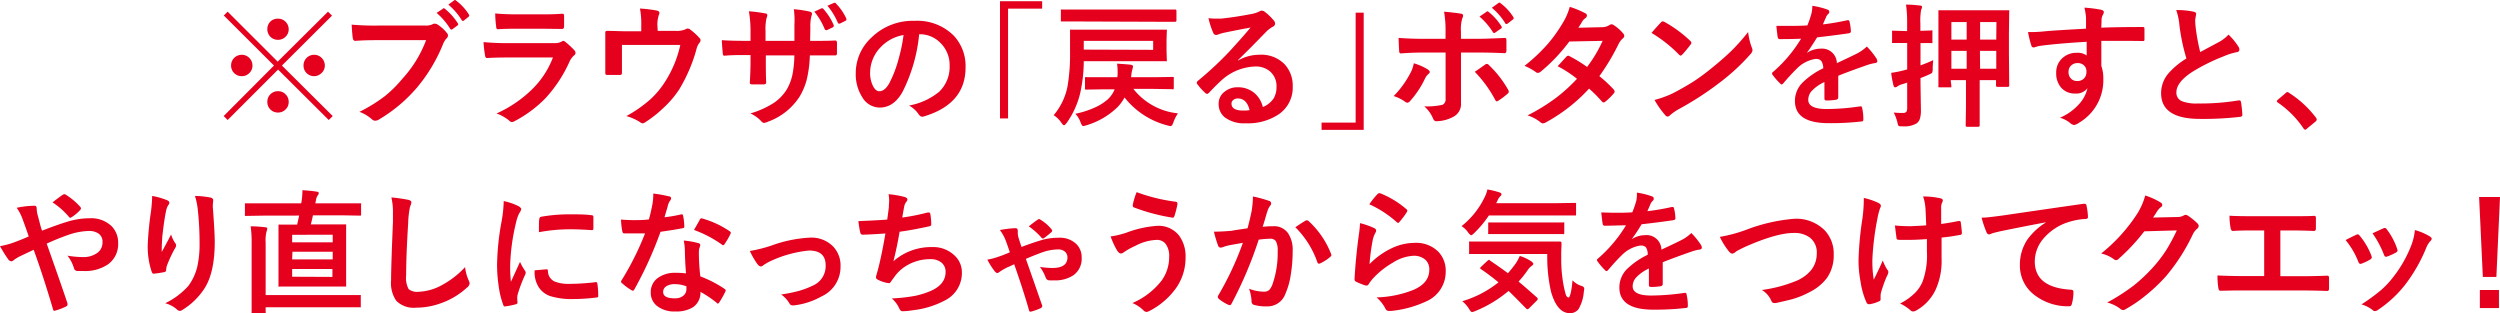
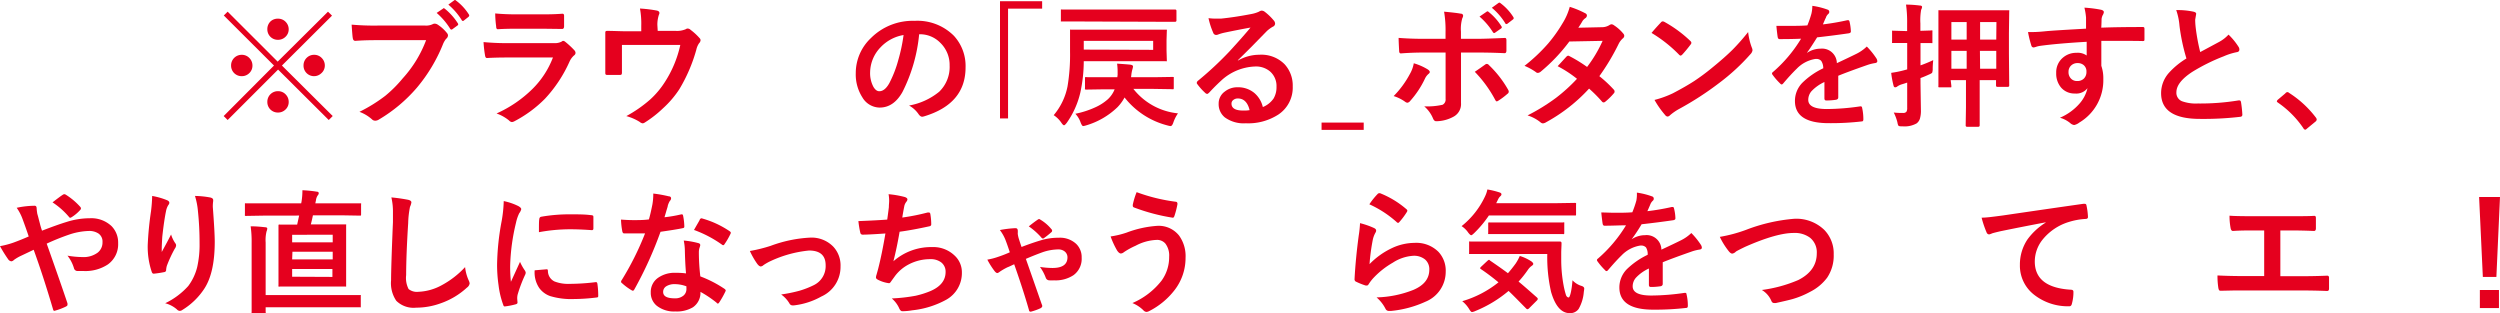
<svg xmlns="http://www.w3.org/2000/svg" viewBox="0 0 428.3 53.64">
  <defs>
    <style>.a793f9bd-495d-4b67-8931-469b56e431b7{fill:#e5001e;}</style>
  </defs>
  <g id="ae773908-c143-4b17-979d-f040f6c73682" data-name="レイヤー 2">
    <g id="e44a70e7-0914-46f3-9adb-4e555e870dd5" data-name="差分">
      <path class="a793f9bd-495d-4b67-8931-469b56e431b7" d="M48.3,11.23,57,19.88l-.68.68-8.68-8.64L39,20.56l-.68-.68,8.62-8.65L38.34,2.65,39,2l8.57,8.56L56.19,2l.69.68ZM41.41,9.39a1.77,1.77,0,0,1,1.37.61,1.8,1.8,0,0,1,.47,1.23,1.75,1.75,0,0,1-.61,1.36,1.79,1.79,0,0,1-1.23.46,1.8,1.8,0,0,1-1.82-1.82,1.81,1.81,0,0,1,1.82-1.84ZM47.62,3.2A1.77,1.77,0,0,1,49,3.81,1.8,1.8,0,0,1,49.46,5a1.75,1.75,0,0,1-.61,1.36,1.79,1.79,0,0,1-1.23.46,1.77,1.77,0,0,1-1.36-.59A1.79,1.79,0,0,1,45.8,5a1.82,1.82,0,0,1,.59-1.37A1.8,1.8,0,0,1,47.62,3.2Zm0,12.42a1.77,1.77,0,0,1,1.37.61,1.8,1.8,0,0,1,.47,1.23,1.74,1.74,0,0,1-.61,1.36,1.79,1.79,0,0,1-1.23.46,1.79,1.79,0,0,1-1.82-1.82,1.82,1.82,0,0,1,.59-1.37A1.8,1.8,0,0,1,47.62,15.62Zm6.19-6.23a1.77,1.77,0,0,1,1.37.61,1.8,1.8,0,0,1,.47,1.23A1.75,1.75,0,0,1,55,12.59a1.79,1.79,0,0,1-1.23.46A1.8,1.8,0,0,1,52,11.23a1.81,1.81,0,0,1,.59-1.37A1.78,1.78,0,0,1,53.81,9.39Z" />
      <path class="a793f9bd-495d-4b67-8931-469b56e431b7" d="M60.24,4.22a43.26,43.26,0,0,0,4.42.16h8.21a2.55,2.55,0,0,0,1.26-.24.73.73,0,0,1,.35-.09,1.13,1.13,0,0,1,.43.12,6.7,6.7,0,0,1,1.68,1.51.64.64,0,0,1,.16.4.8.8,0,0,1-.32.57,3.56,3.56,0,0,0-.53.9A27.4,27.4,0,0,1,71.44,15a25.91,25.91,0,0,1-6.53,5.48,1.19,1.19,0,0,1-.62.2.8.8,0,0,1-.58-.25,6.72,6.72,0,0,0-2.13-1.27A26.72,26.72,0,0,0,66,16.42a21.82,21.82,0,0,0,3-3A20.32,20.32,0,0,0,73,6.88H64.68c-.9,0-2.17,0-3.8.12-.24,0-.38-.13-.44-.46S60.32,5.38,60.24,4.22Zm14.56-2,1.11-.75A.19.19,0,0,1,76,1.4a.4.4,0,0,1,.21.1A10.25,10.25,0,0,1,78.44,4a.32.32,0,0,1,.06.17.25.25,0,0,1-.13.2L77.51,5a.27.27,0,0,1-.17.07.28.28,0,0,1-.22-.15A11.76,11.76,0,0,0,74.8,2.21Zm2-1.42,1-.73A.24.24,0,0,1,77.94,0a.29.29,0,0,1,.19.1,8.8,8.8,0,0,1,2.19,2.37.32.32,0,0,1,.07.18.39.39,0,0,1-.13.24l-.77.61a.26.26,0,0,1-.18.09.23.23,0,0,1-.21-.15A11.31,11.31,0,0,0,76.81.79Z" />
      <path class="a793f9bd-495d-4b67-8931-469b56e431b7" d="M82.84,7.21a42.31,42.31,0,0,0,4.23.18H95a2.48,2.48,0,0,0,1.22-.26A.48.48,0,0,1,96.47,7a.61.61,0,0,1,.35.15,13.86,13.86,0,0,1,1.55,1.43.72.72,0,0,1,.23.48.55.55,0,0,1-.26.44,3.14,3.14,0,0,0-.78,1.08,23.13,23.13,0,0,1-4.2,6.34,20.94,20.94,0,0,1-5.19,3.83,1.17,1.17,0,0,1-.46.16.76.76,0,0,1-.5-.27,7.14,7.14,0,0,0-2.14-1.2,21,21,0,0,0,6.14-4.19,15.13,15.13,0,0,0,3.52-5.4l-7.85,0q-1.92,0-3.45.09c-.18,0-.29-.14-.33-.44A19.22,19.22,0,0,1,82.84,7.21Zm2-4.91c1.09.11,2.35.16,3.77.16h4.15c.92,0,2.13,0,3.6-.11.19,0,.28.12.28.36s0,.6,0,.89,0,.61,0,.9-.11.46-.32.46h-.09L93,4.92H88.43q-1.89,0-3.15.09Q85,5,85,4.5A17.57,17.57,0,0,1,84.84,2.3Z" />
      <path class="a793f9bd-495d-4b67-8931-469b56e431b7" d="M112.68,5.29h3.08A3.78,3.78,0,0,0,117.49,5a.54.54,0,0,1,.32-.11.74.74,0,0,1,.51.23,10.09,10.09,0,0,1,1.54,1.42.49.49,0,0,1,.16.35.77.77,0,0,1-.24.5,3.13,3.13,0,0,0-.49,1.14,27.17,27.17,0,0,1-2.91,6.76,16.83,16.83,0,0,1-2.8,3.27A19.39,19.39,0,0,1,110.45,21a.69.69,0,0,1-.37.13,1,1,0,0,1-.48-.24,8.49,8.49,0,0,0-2.3-1A22,22,0,0,0,111.44,17a14.7,14.7,0,0,0,2.43-2.89,19.23,19.23,0,0,0,2.68-6.41h-10V9.61c0,.39,0,.88,0,1.49s0,1.19,0,1.3a.59.59,0,0,1-.08.37.49.49,0,0,1-.29.07c-.34,0-.69,0-1.06,0s-.72,0-1.05,0-.37-.12-.37-.35c0-1.57,0-2.52,0-2.85V7.77c0-1,0-1.78,0-2.22v0c0-.17.1-.26.32-.26,1.09,0,2.26.07,3.49.07h2.35v-.9a14.34,14.34,0,0,0-.22-3,23.53,23.53,0,0,1,2.84.34c.33.06.49.21.49.42a.55.55,0,0,1-.08.29,5.41,5.41,0,0,0-.27,1.78Z" />
-       <path class="a793f9bd-495d-4b67-8931-469b56e431b7" d="M138.79,7h.8c1.25,0,2.4,0,3.48-.06h.05c.16,0,.25.12.27.37s0,.59,0,.9,0,.61,0,.91-.12.37-.3.37H143l-3.32,0h-.94a19.67,19.67,0,0,1-.57,4.3,11.1,11.1,0,0,1-1.2,2.79,10.82,10.82,0,0,1-5.43,4.28,2.31,2.31,0,0,1-.65.2.68.68,0,0,1-.43-.25,6,6,0,0,0-1.9-1.38,15.13,15.13,0,0,0,4.07-1.84,7.83,7.83,0,0,0,2.14-2.23,8.52,8.52,0,0,0,1-2.62,18.14,18.14,0,0,0,.32-3.25h-4.89v.83q0,2.6.06,3.81,0,.3-.39.33c-.29,0-.62,0-1,0s-.69,0-1,0-.41-.11-.41-.27v-.06c.08-1.3.12-2.55.12-3.76V9.43h-.69c-1.34,0-2.6,0-3.8.12-.16,0-.25-.15-.27-.44s-.1-1-.16-2.23q1.6.12,4.23.12h.69V5.31a19.35,19.35,0,0,0-.28-3.38,25.2,25.2,0,0,1,2.81.37c.23,0,.35.15.35.33a2.12,2.12,0,0,1-.14.48,8.23,8.23,0,0,0-.17,2.2V7h4.95l0-2.26c0-.11,0-.26,0-.47A14.08,14.08,0,0,0,136,1.58a19.18,19.18,0,0,1,2.69.4c.28.06.42.18.42.37a1.27,1.27,0,0,1-.1.41,7.25,7.25,0,0,0-.18,2Zm.72-5,1.24-.58.11,0a.29.29,0,0,1,.21.12,10,10,0,0,1,1.77,2.79.39.39,0,0,1,0,.13.25.25,0,0,1-.16.22l-1,.48a.38.38,0,0,1-.17,0c-.09,0-.16-.05-.22-.17A11.36,11.36,0,0,0,139.51,2Zm2.21-1,1.19-.52a.28.28,0,0,1,.12,0c.06,0,.13,0,.2.14A9,9,0,0,1,145,3.2a.32.32,0,0,1,0,.16c0,.1-.06.17-.18.22l-.92.46a.37.37,0,0,1-.16,0c-.08,0-.15,0-.21-.16A11.28,11.28,0,0,0,141.72.94Z" />
      <path class="a793f9bd-495d-4b67-8931-469b56e431b7" d="M157.47,5.87a27.71,27.71,0,0,1-2.87,9.91q-1.51,2.66-3.92,2.65a3.49,3.49,0,0,1-2.94-1.75,7.28,7.28,0,0,1-1.13-4.16,8.23,8.23,0,0,1,2.6-6,10.1,10.1,0,0,1,7.48-2.95,8.82,8.82,0,0,1,6.73,2.56,7.62,7.62,0,0,1,2,5.42q0,6.24-7.09,8.38A1.74,1.74,0,0,1,158,20c-.22,0-.44-.16-.65-.47a4.72,4.72,0,0,0-1.61-1.45,11.28,11.28,0,0,0,5.17-2.37,5.9,5.9,0,0,0,1.78-4.5,5.26,5.26,0,0,0-1.61-3.89,4.85,4.85,0,0,0-3.54-1.45ZM154.8,6a7,7,0,0,0-3.93,2.09,6.3,6.3,0,0,0-1.8,4.25,5,5,0,0,0,.57,2.55c.3.5.63.74,1,.74.63,0,1.21-.46,1.73-1.4a19.62,19.62,0,0,0,1.54-4A29,29,0,0,0,154.8,6Z" />
      <path class="a793f9bd-495d-4b67-8931-469b56e431b7" d="M171.32.21h7.22V1.48H172.7V20.29h-1.38Z" />
      <path class="a793f9bd-495d-4b67-8931-469b56e431b7" d="M185.08,15.87a14.72,14.72,0,0,1-2.33,5.18c-.21.27-.36.41-.46.41s-.26-.14-.44-.41a4.74,4.74,0,0,0-1.33-1.32,10.87,10.87,0,0,0,2.37-4.94,32.63,32.63,0,0,0,.43-5.95l0-3.54c0-.13,0-.2,0-.22s.1,0,.22,0l3.21,0h9.75l3.18,0c.12,0,.2,0,.22,0a.45.45,0,0,1,0,.21l-.05,1.61V8.65l.05,1.64c0,.11,0,.18,0,.2a.73.73,0,0,1-.21,0l-3.18,0H185.67A25.62,25.62,0,0,1,185.08,15.87Zm-.15-12.19-2.94,0c-.14,0-.22,0-.24,0s0-.08,0-.18V1.84c0-.12,0-.19,0-.21a.49.49,0,0,1,.23,0l2.94,0h13.39l3,0a.22.22,0,0,1,.24.25V3.5a.21.21,0,0,1-.24.23l-3,0Zm4.35,9.55h2.14l.05-.42c0-.26,0-.49,0-.69a10,10,0,0,0-.09-1.22c1,.07,1.8.13,2.29.18.29.05.44.15.44.31a2.9,2.9,0,0,1-.11.5,5.3,5.3,0,0,0-.18.95l-.05.39h3.93l3.15-.05a.38.38,0,0,1,.24.05.31.31,0,0,1,0,.2v1.64a.32.32,0,0,1-.05.21.38.38,0,0,1-.23,0l-3.15-.05h-3.49a11.11,11.11,0,0,0,7.64,4.19,6.35,6.35,0,0,0-.79,1.56c-.14.42-.3.62-.48.62a3.21,3.21,0,0,1-.53-.11,13.66,13.66,0,0,1-7.35-4.79,7.49,7.49,0,0,1-1.21,1.66,13,13,0,0,1-5.4,3.13,3.08,3.08,0,0,1-.48.11c-.13,0-.28-.2-.44-.62a4.19,4.19,0,0,0-.9-1.49,15.45,15.45,0,0,0,3.36-1.08A8.42,8.42,0,0,0,189.8,17a4.68,4.68,0,0,0,1.16-1.7h-1.77l-3.08.05a.37.37,0,0,1-.23-.05.4.4,0,0,1,0-.2V13.43c0-.12,0-.19.05-.21a.42.42,0,0,1,.21,0Zm8.28-4.69V7H185.67v1.5Z" />
      <path class="a793f9bd-495d-4b67-8931-469b56e431b7" d="M214.24,4.72c-1.43.26-2.92.55-4.44.87a8.08,8.08,0,0,0-1,.28,1.25,1.25,0,0,1-.46.12.55.55,0,0,1-.5-.4,12.79,12.79,0,0,1-.8-2.48,9.73,9.73,0,0,0,1.25.08c.29,0,.59,0,.88,0q2.37-.24,5.22-.79A5.46,5.46,0,0,0,215.68,2a1.15,1.15,0,0,1,.44-.18.91.91,0,0,1,.53.18,9.45,9.45,0,0,1,1.54,1.47.89.89,0,0,1,.26.56.59.59,0,0,1-.4.55,5.61,5.61,0,0,0-1,.73L214.42,8q-1.42,1.42-2.34,2.31l0,.07a7.31,7.31,0,0,1,3.66-1A5.59,5.59,0,0,1,220.07,11a5.37,5.37,0,0,1,1.4,3.8A5.53,5.53,0,0,1,219,19.63a9.5,9.5,0,0,1-5.57,1.49,5.51,5.51,0,0,1-3.58-1,2.9,2.9,0,0,1-1.07-2.37,2.51,2.51,0,0,1,1.06-2.07,3.43,3.43,0,0,1,2.18-.73,4.35,4.35,0,0,1,2.9,1,4.55,4.55,0,0,1,1.43,2.39,4.11,4.11,0,0,0,1.85-1.48,3.8,3.8,0,0,0,.49-2,3.29,3.29,0,0,0-1.13-2.64,3.72,3.72,0,0,0-2.48-.83,9,9,0,0,0-5.89,2.44c-.29.27-1,.92-2,2-.17.17-.3.26-.39.26a.61.61,0,0,1-.35-.2,10.06,10.06,0,0,1-1.35-1.51.28.28,0,0,1-.07-.19.52.52,0,0,1,.19-.34,58,58,0,0,0,5.44-5.07Q213,6.23,214.24,4.72Zm-.16,14.15c-.31-1.32-1-2-2-2a1.2,1.2,0,0,0-.83.29.75.75,0,0,0-.27.59c0,.79.67,1.19,2,1.19A5.59,5.59,0,0,0,214.08,18.87Z" />
-       <path class="a793f9bd-495d-4b67-8931-469b56e431b7" d="M233.63,22.25h-7.22V21h5.84V2.17h1.38Z" />
+       <path class="a793f9bd-495d-4b67-8931-469b56e431b7" d="M233.63,22.25h-7.22V21h5.84h1.38Z" />
      <path class="a793f9bd-495d-4b67-8931-469b56e431b7" d="M242.21,10.84a9.79,9.79,0,0,1,2.39,1.05c.23.16.35.31.35.44s-.09.24-.26.37a2.42,2.42,0,0,0-.57.78,15.82,15.82,0,0,1-2.55,3.84.71.71,0,0,1-.46.28.72.72,0,0,1-.35-.14,6.77,6.77,0,0,0-2-1,16.19,16.19,0,0,0,2.79-3.8A5.52,5.52,0,0,0,242.21,10.84Zm5.44-4.19V5.57A19,19,0,0,0,247.4,2c1.31.12,2.26.23,2.85.34.28,0,.41.17.41.35a.81.81,0,0,1-.13.41,6.42,6.42,0,0,0-.24,2.31V6.65h2.83c.88,0,2.44-.05,4.7-.15h0c.18,0,.26.13.26.37s0,.53,0,.74c0,.39,0,.74,0,1.06s-.14.45-.33.44C255.38,9,253.8,9,253,9h-2.7l0,4.65,0,4A2.44,2.44,0,0,1,249,20a6.3,6.3,0,0,1-2.95.77c-.24,0-.42-.16-.55-.49A5.54,5.54,0,0,0,244,18.22a12,12,0,0,0,3.14-.27,1,1,0,0,0,.52-1V9H244c-1.39,0-2.72.05-4,.15-.2,0-.3-.15-.3-.46-.06-1.1-.09-1.83-.09-2.2,1.36.11,2.8.16,4.32.16Zm5,5.66,1-.69.79-.56a.46.46,0,0,1,.29-.11.49.49,0,0,1,.35.2,18.12,18.12,0,0,1,3.29,4.22.68.68,0,0,1,.11.34.45.45,0,0,1-.23.37,12.09,12.09,0,0,1-1.54,1.16.9.9,0,0,1-.27.13c-.09,0-.17-.07-.26-.22A21,21,0,0,0,252.67,12.31Zm.81-9.46L254.7,2a.19.19,0,0,1,.13-.06.36.36,0,0,1,.21.11,9.78,9.78,0,0,1,2.18,2.45.27.27,0,0,1,.07.17.28.28,0,0,1-.13.21l-1,.7a.28.28,0,0,1-.18.08.29.29,0,0,1-.21-.14A11.7,11.7,0,0,0,253.48,2.85Zm2.11-1.51,1.15-.83a.29.29,0,0,1,.16-.06.34.34,0,0,1,.19.1,8.8,8.8,0,0,1,2.19,2.37.5.5,0,0,1,.07.19.31.31,0,0,1-.14.23l-.92.71a.32.32,0,0,1-.19.07c-.08,0-.14,0-.2-.14A10.71,10.71,0,0,0,255.59,1.34Z" />
      <path class="a793f9bd-495d-4b67-8931-469b56e431b7" d="M274,13.05a21.2,21.2,0,0,1,2.48,2.31.48.48,0,0,1,.13.33.43.43,0,0,1-.13.3A10.93,10.93,0,0,1,275,17.44a.46.46,0,0,1-.28.11.38.38,0,0,1-.25-.13,23.46,23.46,0,0,0-2.23-2.24,28.47,28.47,0,0,1-7.34,5.75,1.25,1.25,0,0,1-.57.21.71.71,0,0,1-.44-.21,6.71,6.71,0,0,0-2.19-1.16,33.37,33.37,0,0,0,4.87-3,28.72,28.72,0,0,0,3.6-3.27,20.11,20.11,0,0,0-3.31-2.16c.92-1,1.42-1.55,1.51-1.64a.45.45,0,0,1,.31-.16.78.78,0,0,1,.22.09,24.19,24.19,0,0,1,3,1.84A22.48,22.48,0,0,0,274.56,7l-5.7.11a29.82,29.82,0,0,1-4.92,5.18.89.89,0,0,1-.46.2.51.51,0,0,1-.37-.15,9.72,9.72,0,0,0-1.93-1.06,29.3,29.3,0,0,0,4.07-3.85A24.81,24.81,0,0,0,267.69,4a10.34,10.34,0,0,0,1.24-2.83,15.74,15.74,0,0,1,2.69,1.12.41.41,0,0,1,.25.37.57.57,0,0,1-.28.46,1.87,1.87,0,0,0-.48.49c-.17.31-.41.69-.71,1.14l4.05-.09a2.42,2.42,0,0,0,1.26-.35.8.8,0,0,1,.39-.15.83.83,0,0,1,.42.18,7.05,7.05,0,0,1,1.57,1.4.61.61,0,0,1,.18.42.61.61,0,0,1-.26.43,3.11,3.11,0,0,0-.68.88A37.9,37.9,0,0,1,274,13.05Z" />
      <path class="a793f9bd-495d-4b67-8931-469b56e431b7" d="M282.94,5.64c.39-.47.92-1.07,1.61-1.8a.43.43,0,0,1,.33-.18.85.85,0,0,1,.3.11A21.2,21.2,0,0,1,289.57,7a.55.55,0,0,1,.2.33.48.48,0,0,1-.13.29,22,22,0,0,1-1.43,1.73c-.13.12-.22.18-.28.18a.5.5,0,0,1-.29-.18A23.34,23.34,0,0,0,282.94,5.64Zm.51,11.48A16.9,16.9,0,0,0,286.56,16c1.48-.77,2.71-1.48,3.7-2.12a36.3,36.3,0,0,0,2.92-2.16q2.31-1.87,3.67-3.23a36.3,36.3,0,0,0,2.64-3,10.64,10.64,0,0,0,.64,2.68,1.33,1.33,0,0,1,.11.44,1.22,1.22,0,0,1-.37.69,35.27,35.27,0,0,1-5.29,4.88,53,53,0,0,1-6.94,4.5,8.94,8.94,0,0,0-1.54,1.07.66.66,0,0,1-.42.22.57.57,0,0,1-.39-.24A15.62,15.62,0,0,1,283.45,17.12Z" />
      <path class="a793f9bd-495d-4b67-8931-469b56e431b7" d="M310.49,1a12.66,12.66,0,0,1,2.61.65.39.39,0,0,1,.29.39.41.41,0,0,1-.16.34,1.56,1.56,0,0,0-.39.55c0,.08-.08.19-.15.34l-.39.91a41,41,0,0,0,4.19-.72h.13q.18,0,.24.24a8.3,8.3,0,0,1,.23,1.65V5.4c0,.17-.13.27-.39.31q-2.68.39-5.39.69C310.55,7.61,310,8.46,309.59,9l0,.05a4.12,4.12,0,0,1,2.3-.71,2.53,2.53,0,0,1,2.8,2.48q2.35-1.1,3.39-1.62a7,7,0,0,0,1.74-1.23,13,13,0,0,1,1.62,2,1,1,0,0,1,.18.5c0,.18-.12.29-.35.33a7.35,7.35,0,0,0-1.4.35c-2.26.79-3.9,1.4-4.94,1.83v3.7c0,.24-.15.38-.44.42a10.45,10.45,0,0,1-1.63.11c-.2,0-.3-.12-.3-.37,0-1.32,0-2.25,0-2.79a7.14,7.14,0,0,0-2.24,1.6,2.28,2.28,0,0,0-.53,1.45c0,1.06,1.06,1.58,3.19,1.58a40.56,40.56,0,0,0,5.72-.46h.07c.15,0,.23.09.25.26a8.83,8.83,0,0,1,.21,1.89v.08c0,.23-.09.35-.26.35a45.64,45.64,0,0,1-5.69.3q-5.77,0-5.77-3.8a4.43,4.43,0,0,1,1.28-3.13,13.07,13.07,0,0,1,3.57-2.47,2.27,2.27,0,0,0-.35-1.27,1.1,1.1,0,0,0-.9-.33H311a5.67,5.67,0,0,0-3.18,1.67c-.71.69-1.48,1.53-2.3,2.5-.12.14-.21.2-.29.2a.41.41,0,0,1-.24-.15,10.85,10.85,0,0,1-1.32-1.52.37.37,0,0,1-.09-.21.34.34,0,0,1,.16-.25,23.74,23.74,0,0,0,4.82-5.71c-1.07.05-2.3.07-3.68.07-.18,0-.29-.12-.33-.37s-.13-.92-.22-1.9c.73,0,1.5,0,2.31,0,1,0,2,0,3-.08a18,18,0,0,0,.69-2A5.9,5.9,0,0,0,310.49,1Z" />
      <path class="a793f9bd-495d-4b67-8931-469b56e431b7" d="M324.44,19.28a12.83,12.83,0,0,0,1.58.07.7.7,0,0,0,.59-.21,1.23,1.23,0,0,0,.13-.67V14.15l-.48.16-.39.12a2.84,2.84,0,0,0-.81.37.61.61,0,0,1-.37.16c-.15,0-.25-.1-.29-.3a14.78,14.78,0,0,1-.4-2.18,17.48,17.48,0,0,0,2.11-.42l.63-.17V7.37h-.25l-2.12,0c-.12,0-.19,0-.22,0a.43.43,0,0,1,0-.2V5.48c0-.12,0-.19,0-.22s.1,0,.21,0l2.12.06h.25V4.05a21.48,21.48,0,0,0-.19-3.26c.86,0,1.66.07,2.38.16.25,0,.37.11.37.25a1.48,1.48,0,0,1-.16.48A10.26,10.26,0,0,0,329,4V5.28l1.84-.06a.33.33,0,0,1,.22,0,.45.45,0,0,1,0,.21V7.17c0,.12,0,.19,0,.21a.4.4,0,0,1-.2,0l-1.84,0v3.82a22.58,22.58,0,0,0,2.18-.9,14.86,14.86,0,0,0-.09,1.49,1.78,1.78,0,0,1-.11.7,2.86,2.86,0,0,1-.55.29c-.53.24-1,.44-1.43.59v.88l.07,4.6a4.7,4.7,0,0,1-.18,1.51,1.69,1.69,0,0,1-.54.77,4.17,4.17,0,0,1-2.44.51h-.26c-.24,0-.39-.05-.46-.15a2.24,2.24,0,0,1-.15-.55A8.22,8.22,0,0,0,324.44,19.28Zm9.87-4.56c0,.14,0,.22-.05.24s-.09,0-.21,0H332.3c-.12,0-.19,0-.21-.05a.53.53,0,0,1,0-.23l0-5.45V6.12l0-4.13c0-.13,0-.2,0-.23a.43.43,0,0,1,.2,0l3,0H341l3,0c.12,0,.19,0,.22,0a.47.47,0,0,1,0,.22l-.05,3.69V9.2l.05,5.46c0,.15-.09.22-.26.22h-1.75c-.17,0-.25-.07-.25-.22v-.93h-2.8v4.61l0,3.14c0,.16-.09.24-.26.24h-1.89a.22.22,0,0,1-.25-.24l.05-3.14V13.73h-2.62Zm0-7.94h2.62v-3h-2.62Zm0,5h2.62V8.71h-2.62Zm7.72-8h-2.8v3H342Zm-2.8,8H342V8.71h-2.8Z" />
      <path class="a793f9bd-495d-4b67-8931-469b56e431b7" d="M357.38,4.91c0-.23,0-.58,0-1.06s0-.64,0-.85a10.46,10.46,0,0,0-.28-1.69,21.12,21.12,0,0,1,2.69.33c.43.07.64.22.64.44a1.31,1.31,0,0,1-.2.53,2,2,0,0,0-.19.66c0,.1,0,.59-.05,1.47,2.06-.08,4.42-.11,7.07-.11a.41.41,0,0,1,.27.06.57.57,0,0,1,.06.29c0,.29,0,.59,0,.87s0,.58,0,.88-.09.3-.29.3H367C365.58,7,364.1,7,362.54,7H360c0,1.92,0,3.35,0,4.28a6.6,6.6,0,0,1,.34,2.28,8.42,8.42,0,0,1-4.1,7.43,2.23,2.23,0,0,1-.89.43,1.26,1.26,0,0,1-.69-.34,4.78,4.78,0,0,0-1.75-.91,9.26,9.26,0,0,0,3.37-2.44,6,6,0,0,0,1.35-2.63,2.41,2.41,0,0,1-2.16.92,3,3,0,0,1-2.39-1.05,3.69,3.69,0,0,1-.81-2.47,3.26,3.26,0,0,1,1.17-2.64,3.46,3.46,0,0,1,2.3-.81,2.64,2.64,0,0,1,1.75.46l0-2.35q-5,.29-8,.7a3.78,3.78,0,0,0-.69.17,2.14,2.14,0,0,1-.39.1.4.4,0,0,1-.4-.33,17.49,17.49,0,0,1-.57-2.31c.23,0,.48,0,.73,0s.93,0,2.08-.12S353.86,5.11,357.38,4.91Zm-1.47,5.9a1.52,1.52,0,0,0-1.09.42,1.44,1.44,0,0,0-.44,1.08,1.54,1.54,0,0,0,.49,1.22,1.39,1.39,0,0,0,1,.35,1.55,1.55,0,0,0,1.17-.45,1.58,1.58,0,0,0,.41-1.14,1.38,1.38,0,0,0-.48-1.14A1.57,1.57,0,0,0,355.91,10.81Z" />
      <path class="a793f9bd-495d-4b67-8931-469b56e431b7" d="M372.83,1.73a12.83,12.83,0,0,1,3,.28q.42.11.42.36l-.17,1c0,.15,0,.66.11,1.55a34.11,34.11,0,0,0,.75,4l1.68-.9,1.58-.85a6.12,6.12,0,0,0,1.59-1.24A11.13,11.13,0,0,1,383.49,8a.84.84,0,0,1,.16.48c0,.26-.15.42-.46.46a10.81,10.81,0,0,0-2.21.7,32.71,32.71,0,0,0-5.41,2.68q-2.71,1.78-2.71,3.48a1.56,1.56,0,0,0,.95,1.54,7,7,0,0,0,2.71.39,40.34,40.34,0,0,0,7-.53l.14,0q.21,0,.27.3a19.65,19.65,0,0,1,.23,2.14c0,.23-.12.36-.42.38a54.37,54.37,0,0,1-6.85.35q-6.65,0-6.65-4.41a5.23,5.23,0,0,1,1.34-3.48,13.29,13.29,0,0,1,3-2.46,33.19,33.19,0,0,1-1.19-5.61A10.6,10.6,0,0,0,372.83,1.73Z" />
      <path class="a793f9bd-495d-4b67-8931-469b56e431b7" d="M391.87,15.78a.44.44,0,0,1,.29.13,17.68,17.68,0,0,1,4.58,4.21.65.65,0,0,1,.16.35.51.51,0,0,1-.22.37L395.27,22c-.16.15-.27.22-.32.22a.39.39,0,0,1-.32-.23,16.6,16.6,0,0,0-4.36-4.4c-.13-.09-.2-.16-.2-.22a.51.51,0,0,1,.16-.28L391.52,16A.5.5,0,0,1,391.87,15.78Z" />
      <path class="a793f9bd-495d-4b67-8931-469b56e431b7" d="M7.2,39.52c1.71-.66,3.1-1.16,4.19-1.49a13.21,13.21,0,0,1,4-.64,5.05,5.05,0,0,1,3.71,1.34,4,4,0,0,1,1.14,2.92,4.24,4.24,0,0,1-1.77,3.66,7,7,0,0,1-4.16,1.12l-1,0a.62.62,0,0,1-.62-.42,6.42,6.42,0,0,0-1.13-2.21,15.72,15.72,0,0,0,2.55.24,4.05,4.05,0,0,0,2.64-.77,2.2,2.2,0,0,0,.81-1.78A1.66,1.66,0,0,0,16.86,40a2.85,2.85,0,0,0-1.67-.43,11.5,11.5,0,0,0-3.4.64A39.72,39.72,0,0,0,8,41.74q2.6,7.34,3.56,10.23a1.6,1.6,0,0,1,0,.27c0,.09-.09.19-.27.28a10.69,10.69,0,0,1-2,.74H9.31c-.1,0-.17-.09-.22-.26Q7.43,47.36,5.77,42.79l-1.28.61-.91.43a7.47,7.47,0,0,0-1.19.7.74.74,0,0,1-.44.24.77.77,0,0,1-.55-.35A23.33,23.33,0,0,1,0,42.17a14.67,14.67,0,0,0,2.26-.59c.93-.34,1.82-.7,2.66-1.07-.31-.93-.66-1.91-1.06-3a8.1,8.1,0,0,0-1-1.91,15,15,0,0,1,3.07-.35c.24,0,.35.16.35.48a7.39,7.39,0,0,0,.09.77c0,.11.1.37.2.78s.17.65.26,1A12.73,12.73,0,0,0,7.2,39.52ZM9,34.67c.86-.67,1.45-1.11,1.77-1.31a.51.51,0,0,1,.25-.09.54.54,0,0,1,.26.09,11.46,11.46,0,0,1,2.48,2.09.43.43,0,0,1,.11.26.39.39,0,0,1-.11.24,6.82,6.82,0,0,1-1.51,1.27.5.5,0,0,1-.22.09s-.1,0-.18-.11A13,13,0,0,0,9,34.67Z" />
      <path class="a793f9bd-495d-4b67-8931-469b56e431b7" d="M26.07,33.57a12.19,12.19,0,0,1,2.5.71c.29.11.44.27.44.46a.57.57,0,0,1-.16.37,3,3,0,0,0-.41,1.08c-.21,1-.43,2.47-.64,4.39q-.09,1.52-.09,2c0,.21,0,.4,0,.59.55-1,1.09-2,1.6-3a5.35,5.35,0,0,0,.72,1.5.57.57,0,0,1,.14.37,1.08,1.08,0,0,1-.23.57,21.75,21.75,0,0,0-1.36,2.94,3.65,3.65,0,0,0-.12.7.34.34,0,0,1-.29.36,18.48,18.48,0,0,1-1.84.28q-.22,0-.33-.3a13.51,13.51,0,0,1-.69-4.66,55,55,0,0,1,.56-5.73A24.84,24.84,0,0,0,26.07,33.57Zm7.35,0a15.16,15.16,0,0,1,2.63.27c.31.08.47.22.47.42a1.7,1.7,0,0,1,0,.21,6.35,6.35,0,0,0-.06,1q.33,4.35.33,5.93,0,5.28-1.75,8a11.92,11.92,0,0,1-3.8,3.7.76.76,0,0,1-.46.16.72.72,0,0,1-.48-.26,5,5,0,0,0-2-1.05A12.65,12.65,0,0,0,32.25,49a9,9,0,0,0,1.53-3.23,17.35,17.35,0,0,0,.41-4.12,51.88,51.88,0,0,0-.28-5.49A12.3,12.3,0,0,0,33.42,33.62Z" />
      <path class="a793f9bd-495d-4b67-8931-469b56e431b7" d="M45.18,36.94l-3,.05c-.12,0-.2,0-.22-.05a.43.43,0,0,1,0-.2V35.05c0-.11,0-.19,0-.21a.45.45,0,0,1,.21,0l3,0h6.43l.07-.37a12.17,12.17,0,0,0,.14-1.88,21.53,21.53,0,0,1,2.48.25c.21,0,.32.12.32.27a.65.65,0,0,1-.18.37,1.9,1.9,0,0,0-.3.83l-.11.53H58.7l2.94,0c.12,0,.19,0,.22,0a.31.31,0,0,1,0,.2v1.69q0,.18-.06.21s-.09,0-.2,0l-2.94-.05H53.61c-.13.64-.25,1.15-.36,1.55h2.82l3,0c.13,0,.21,0,.23,0a.45.45,0,0,1,0,.21l0,2.48v5.26l0,2.46c0,.13,0,.21,0,.24s-.1,0-.22,0l-3,0H50.9l-2.94,0a.42.42,0,0,1-.25,0,.53.53,0,0,1,0-.23l0-2.46V41.18l0-2.48c0-.12,0-.2.06-.22a.48.48,0,0,1,.22,0l2.92,0,.34-1.55Zm-2.24,1.83c.93,0,1.76.08,2.48.16.25,0,.37.1.37.25a1.9,1.9,0,0,1-.13.48,6.38,6.38,0,0,0-.15,1.89v9H58.39l3.21,0c.12,0,.19,0,.21,0a.4.4,0,0,1,0,.2v1.68c0,.12,0,.18,0,.21s-.09,0-.2,0l-3.21,0H45.51v.8a.33.33,0,0,1,0,.22.53.53,0,0,1-.23,0H43.32c-.12,0-.19,0-.21,0a.45.45,0,0,1,0-.21l0-2.46V41.59A18.52,18.52,0,0,0,42.94,38.77Zm7.11,1.45v1.3H57v-1.3Zm0,4.22H57V43.13h-6.9Zm6.9,3V46.09h-6.9v1.32Z" />
      <path class="a793f9bd-495d-4b67-8931-469b56e431b7" d="M67.05,33.82a28.83,28.83,0,0,1,2.88.41c.37.09.55.24.55.44a2.77,2.77,0,0,1-.24.77,16,16,0,0,0-.31,2.79q-.34,5.33-.35,8.91A4.16,4.16,0,0,0,70,49.52a2.26,2.26,0,0,0,1.68.47,9,9,0,0,0,4-1.13,15.26,15.26,0,0,0,4-3.1A7.49,7.49,0,0,0,80.28,48a1.72,1.72,0,0,1,.18.55,1.07,1.07,0,0,1-.46.72,12.86,12.86,0,0,1-4.47,2.68,12.33,12.33,0,0,1-4.24.76,4.2,4.2,0,0,1-3.4-1.18A5.38,5.38,0,0,1,67,48c0-1.43.1-4.74.32-9.94q0-1.17,0-1.59A10.82,10.82,0,0,0,67.05,33.82Z" />
      <path class="a793f9bd-495d-4b67-8931-469b56e431b7" d="M86.3,34.45a10.28,10.28,0,0,1,2.47.84c.35.19.53.37.53.55a1.91,1.91,0,0,1-.35.7,7.05,7.05,0,0,0-.55,1.63,34.6,34.6,0,0,0-1,7.43,24.29,24.29,0,0,0,.13,2.68q1.56-3.41,1.56-3.42a8.34,8.34,0,0,0,.81,1.45,1.11,1.11,0,0,1,.16.35A.78.78,0,0,1,90,47a23.77,23.77,0,0,0-1.32,3.47,2.84,2.84,0,0,0-.07.72l.05.64q0,.22-.3.3a12.71,12.71,0,0,1-1.88.37h0c-.13,0-.22-.09-.26-.26a14.77,14.77,0,0,1-.81-3.4,24.59,24.59,0,0,1-.25-3.45,43.15,43.15,0,0,1,.79-7.55A22.65,22.65,0,0,0,86.3,34.45Zm5.3,11.86,2.09-.18h0c.12,0,.18.11.18.35A2,2,0,0,0,95,48.22a6.48,6.48,0,0,0,2.64.41,37.5,37.5,0,0,0,4.39-.29h.1c.12,0,.19.1.22.3a14.42,14.42,0,0,1,.14,2q0,.22-.06.27a1,1,0,0,1-.33.07,32.33,32.33,0,0,1-3.76.25,12.52,12.52,0,0,1-4.07-.5,3.93,3.93,0,0,1-1.9-1.41A4.77,4.77,0,0,1,91.6,46.31Zm.73-6.53c0-1.31,0-2.07.07-2.25a.39.39,0,0,1,.33-.4,27.89,27.89,0,0,1,5-.41c1.31,0,2.44,0,3.41.13a1.26,1.26,0,0,1,.46.09s.06.1.06.21c0,.88,0,1.53,0,2,0,.19-.11.28-.25.28h0c-1.38-.1-2.63-.15-3.76-.15A29.45,29.45,0,0,0,92.33,39.78Z" />
      <path class="a793f9bd-495d-4b67-8931-469b56e431b7" d="M113.84,37.22a23.08,23.08,0,0,0,2.85-.49.51.51,0,0,1,.17,0c.09,0,.14.08.17.23a10.35,10.35,0,0,1,.21,1.86c0,.16-.09.25-.28.27-.79.17-2.06.37-3.8.62a65.86,65.86,0,0,1-4.48,9.87c-.09.15-.17.23-.26.23a.67.67,0,0,1-.27-.12,9.38,9.38,0,0,1-1.59-1.18.31.31,0,0,1-.16-.24.47.47,0,0,1,.11-.28,49.31,49.31,0,0,0,4-8c-.58,0-1.35,0-2.3,0-.47,0-.89,0-1.27,0-.17,0-.28-.12-.33-.37a13.26,13.26,0,0,1-.22-2q1.25.09,2.13.09c.89,0,1.78,0,2.65-.12.21-.71.4-1.57.6-2.57a10.3,10.3,0,0,0,.15-1.86,21.55,21.55,0,0,1,2.68.48c.25,0,.37.16.37.34a.62.62,0,0,1-.2.43,3,3,0,0,0-.37.86c0,.13-.13.46-.28,1Zm3.69,9.62c-.1-1.13-.17-2.45-.2-4a9.25,9.25,0,0,0-.19-1.63,14.17,14.17,0,0,1,2.5.44q.33.08.33.36a2.94,2.94,0,0,1-.14.48,2.5,2.5,0,0,0-.1.69c0,.05,0,.14,0,.26a35.69,35.69,0,0,0,.25,3.91,20,20,0,0,1,4.15,2.14c.13.1.2.19.2.27a.63.63,0,0,1-.07.21,15.2,15.2,0,0,1-1.06,1.87c-.06.1-.13.16-.21.16s-.13,0-.22-.14A18.91,18.91,0,0,0,120,50a3,3,0,0,1-1.3,2.65,5.44,5.44,0,0,1-3,.71,4.77,4.77,0,0,1-3.21-1,2.85,2.85,0,0,1-1-2.26,2.93,2.93,0,0,1,1.3-2.54,4.92,4.92,0,0,1,3-.82A11.85,11.85,0,0,1,117.53,46.84Zm0,2.19a5.67,5.67,0,0,0-1.88-.35,2.67,2.67,0,0,0-1.53.38,1.12,1.12,0,0,0-.51.95c0,.74.65,1.1,2,1.1a2.18,2.18,0,0,0,1.53-.51,1.45,1.45,0,0,0,.46-1.11A4.32,4.32,0,0,0,117.58,49Zm1.36-9.62c.62-1.11,1-1.71,1-1.79s.18-.22.28-.22a.64.64,0,0,1,.2.05A16.1,16.1,0,0,1,125,39.61c.13.09.2.18.2.25a.57.57,0,0,1-.09.28,11.87,11.87,0,0,1-1,1.71.28.28,0,0,1-.21.16.37.37,0,0,1-.2-.09A20,20,0,0,0,118.94,39.41Z" />
      <path class="a793f9bd-495d-4b67-8931-469b56e431b7" d="M128.47,43a25.4,25.4,0,0,0,3.58-.89,22.62,22.62,0,0,1,6.72-1.4,5.19,5.19,0,0,1,4,1.56A4.7,4.7,0,0,1,144,45.65a5.56,5.56,0,0,1-3.29,5.15A12.48,12.48,0,0,1,136,52.32l-.23,0a.59.59,0,0,1-.53-.35,5.06,5.06,0,0,0-1.41-1.52,25.54,25.54,0,0,0,3.13-.64,15,15,0,0,0,2.42-.94,3.62,3.62,0,0,0,2.07-3.42c0-1.69-.95-2.53-2.85-2.53a20.15,20.15,0,0,0-6.52,1.78,8.59,8.59,0,0,0-1.28.72.79.79,0,0,1-.46.23c-.17,0-.37-.14-.59-.42A13.2,13.2,0,0,1,128.47,43Z" />
      <path class="a793f9bd-495d-4b67-8931-469b56e431b7" d="M152,37.62c.06-.43.16-1.14.28-2.12,0-.42.05-.78.05-1.09a6.12,6.12,0,0,0-.1-1.14,16.51,16.51,0,0,1,2.77.48c.3.1.46.24.46.42a.71.71,0,0,1-.16.37,1.79,1.79,0,0,0-.39.84q-.24,1.27-.33,1.89a36.24,36.24,0,0,0,4.32-.86,1.1,1.1,0,0,1,.25,0c.13,0,.21.09.24.28a10.58,10.58,0,0,1,.15,1.7.33.33,0,0,1-.28.37c-2,.44-3.7.75-5.14.94q-.47,2.75-1.06,5.06a9.76,9.76,0,0,1,6.6-2.43,5.27,5.27,0,0,1,3.88,1.45,3.88,3.88,0,0,1,1.25,2.89,5.23,5.23,0,0,1-2.63,4.65,15.39,15.39,0,0,1-5.86,1.84,10.63,10.63,0,0,1-1.7.16c-.23,0-.42-.18-.57-.55a4.79,4.79,0,0,0-1.25-1.64,29.36,29.36,0,0,0,4.07-.46,15,15,0,0,0,2.54-.8Q162,48.75,162,46.59a2,2,0,0,0-.74-1.63,2.93,2.93,0,0,0-1.87-.56,7.85,7.85,0,0,0-3.69.89,6.93,6.93,0,0,0-2.37,2l-.64.88c-.14.23-.27.35-.38.35h0a5.68,5.68,0,0,1-1.73-.51c-.34-.15-.51-.3-.51-.46a1.48,1.48,0,0,1,.09-.46c.07-.26.18-.63.3-1.09q.62-2.41,1.23-6c-1.87.13-3.16.2-3.87.2a.39.39,0,0,1-.43-.32,16.28,16.28,0,0,1-.33-2C148.55,37.82,150.21,37.75,152,37.62Z" />
      <path class="a793f9bd-495d-4b67-8931-469b56e431b7" d="M171.3,39.41a18.2,18.2,0,0,1,2.67-.32c.27,0,.4.16.4.48v.28a1.12,1.12,0,0,0,0,.27,5,5,0,0,0,.22.92c.11.35.25.78.42,1.27,1.28-.49,2.34-.85,3.18-1.1a10.28,10.28,0,0,1,3.18-.48,4.07,4.07,0,0,1,3,1.05,3.15,3.15,0,0,1,.94,2.37,3.45,3.45,0,0,1-1.41,3,5.58,5.58,0,0,1-3.32.88,7.32,7.32,0,0,1-.81,0,.65.65,0,0,1-.6-.42,7.87,7.87,0,0,0-1-1.88,14.54,14.54,0,0,0,2.13.18q2.58,0,2.58-1.83a1.28,1.28,0,0,0-.48-1,1.69,1.69,0,0,0-1.08-.35,8.51,8.51,0,0,0-2.76.5c-1.09.4-2,.77-2.81,1.12q1.59,4.52,2.72,7.78a.71.71,0,0,1,.09.3c0,.13-.09.25-.28.37a9.77,9.77,0,0,1-1.65.59l-.11,0c-.13,0-.21-.1-.24-.28-.69-2.42-1.53-5-2.53-7.84l-.3.14c-.35.17-.63.3-.85.38a10.34,10.34,0,0,0-1.36.79.89.89,0,0,1-.38.2c-.12,0-.27-.1-.44-.3a13.34,13.34,0,0,1-1.27-2A11,11,0,0,0,171,44a19.67,19.67,0,0,0,2-.78c-.36-1.1-.63-1.84-.78-2.21A7.37,7.37,0,0,0,171.3,39.41Zm4.95-.63c.69-.55,1.2-.93,1.52-1.14a.46.46,0,0,1,.25-.11.42.42,0,0,1,.23.11,7.14,7.14,0,0,1,1.87,1.61.38.38,0,0,1,.13.27.32.32,0,0,1-.13.26,14.86,14.86,0,0,1-1.25,1,.45.45,0,0,1-.2.09.52.52,0,0,1-.21-.11A11.51,11.51,0,0,0,176.25,38.78Z" />
      <path class="a793f9bd-495d-4b67-8931-469b56e431b7" d="M190.27,40.51a15.47,15.47,0,0,0,2.74-.66,18.3,18.3,0,0,1,5.27-1.16A4.45,4.45,0,0,1,202,40.36a6,6,0,0,1,1.11,3.8,9,9,0,0,1-1.86,5.51,12.83,12.83,0,0,1-4.44,3.66,1.31,1.31,0,0,1-.39.11.81.81,0,0,1-.55-.3A5.81,5.81,0,0,0,194,51.92,12.69,12.69,0,0,0,199,48.08,6.85,6.85,0,0,0,200.3,44a3.39,3.39,0,0,0-.64-2.26,1.86,1.86,0,0,0-1.5-.64,8.31,8.31,0,0,0-3.61,1,12.69,12.69,0,0,0-2,1.1.93.93,0,0,1-.51.23c-.21,0-.42-.17-.65-.5A14.49,14.49,0,0,1,190.27,40.51Zm4.46-7.59a30.33,30.33,0,0,0,6.67,1.64c.21,0,.32.15.32.33s0,.06,0,.09a14.43,14.43,0,0,1-.51,2c-.07.21-.16.32-.28.32h0a33,33,0,0,1-6.68-1.77.29.29,0,0,1-.18-.29.51.51,0,0,1,0-.17A12.15,12.15,0,0,1,194.73,32.92Z" />
-       <path class="a793f9bd-495d-4b67-8931-469b56e431b7" d="M213.73,39.11c.23-.83.46-1.8.69-2.9a16,16,0,0,0,.23-2.55,21.1,21.1,0,0,1,2.75.75.46.46,0,0,1,.37.47.48.48,0,0,1-.15.34,2.92,2.92,0,0,0-.46.88c-.12.34-.26.83-.44,1.46s-.31,1-.4,1.3a14.8,14.8,0,0,1,1.8-.1A2.89,2.89,0,0,1,220.7,40a5.13,5.13,0,0,1,.76,3,25.67,25.67,0,0,1-.37,4.34,12.39,12.39,0,0,1-.88,3,3.24,3.24,0,0,1-3.1,2.15,7.49,7.49,0,0,1-2.28-.26.59.59,0,0,1-.41-.64,7.78,7.78,0,0,0-.43-2.13,7.08,7.08,0,0,0,2.53.51,1.33,1.33,0,0,0,.93-.3,2.91,2.91,0,0,0,.54-.93,16.06,16.06,0,0,0,.9-5.69,3.26,3.26,0,0,0-.32-1.75,1.14,1.14,0,0,0-1-.4,16,16,0,0,0-1.93.16A68.07,68.07,0,0,1,211,52c-.08.18-.19.28-.33.28a.56.56,0,0,1-.26-.08,6.74,6.74,0,0,1-1.6-1,.52.52,0,0,1-.18-.34.43.43,0,0,1,.09-.26,51.73,51.73,0,0,0,4.21-9l-2.24.4a7.23,7.23,0,0,0-1.27.37,1.11,1.11,0,0,1-.28.05.47.47,0,0,1-.46-.36,20,20,0,0,1-.71-2.37q1.28,0,3-.15C211.84,39.38,212.75,39.26,213.73,39.11Zm8.19-.18c.86-.58,1.48-1,1.86-1.18a.32.32,0,0,1,.16,0,.46.46,0,0,1,.28.15,15.06,15.06,0,0,1,3.82,5.6.42.42,0,0,1,.05.2.34.34,0,0,1-.14.26,7,7,0,0,1-1.73,1.14.44.44,0,0,1-.24.07c-.15,0-.24-.08-.29-.25A15.73,15.73,0,0,0,221.92,38.93Z" />
      <path class="a793f9bd-495d-4b67-8931-469b56e431b7" d="M233,38.23a13.56,13.56,0,0,1,2.39.83c.25.12.37.26.37.44a.65.65,0,0,1-.11.35,4.25,4.25,0,0,0-.46,1.21,34.57,34.57,0,0,0-.56,4.19,13.14,13.14,0,0,1,3.85-2.75,9.18,9.18,0,0,1,3.84-.89,5.37,5.37,0,0,1,4.11,1.53,4.71,4.71,0,0,1,1.25,3.39,5.54,5.54,0,0,1-3.47,5.16,18.37,18.37,0,0,1-5.9,1.58l-.36,0a.62.62,0,0,1-.56-.32,6.4,6.4,0,0,0-1.56-2,18.26,18.26,0,0,0,6.32-1.29c1.82-.78,2.72-1.93,2.72-3.47a2.19,2.19,0,0,0-.73-1.74,3,3,0,0,0-2-.63A7.22,7.22,0,0,0,238.62,45a14.24,14.24,0,0,0-3.15,2.44,7.42,7.42,0,0,0-1,1.26c-.08.14-.17.21-.28.21a1.13,1.13,0,0,1-.24,0,10.72,10.72,0,0,1-1.56-.62.45.45,0,0,1-.33-.46q.18-3.46.71-7.42A19.52,19.52,0,0,0,233,38.23ZM234.6,35A12.14,12.14,0,0,1,236,33.25a.4.4,0,0,1,.29-.15l.14,0a15.81,15.81,0,0,1,4.52,2.74.4.4,0,0,1,.16.26.67.67,0,0,1-.12.27A11.92,11.92,0,0,1,239.77,38c-.09.12-.18.18-.24.18a.39.39,0,0,1-.28-.16A18.41,18.41,0,0,0,234.6,35Z" />
      <path class="a793f9bd-495d-4b67-8931-469b56e431b7" d="M250.4,38.74a14.18,14.18,0,0,0,4-5.06,5,5,0,0,0,.42-1.22,13.81,13.81,0,0,1,2.09.51c.21.07.32.18.32.32a.45.45,0,0,1-.16.3,1.7,1.7,0,0,0-.39.51l-.35.71h10.29l3.15-.05a.38.38,0,0,1,.24.05.4.4,0,0,1,0,.2v1.68c0,.12,0,.2-.06.22a.51.51,0,0,1-.22,0l-3.15,0h-11.5a18.57,18.57,0,0,1-2.5,3c-.27.26-.44.39-.53.39s-.29-.15-.52-.46A4.08,4.08,0,0,0,250.4,38.74Zm4.86,5.89c1.23.84,2.26,1.56,3.08,2.18.45-.51.89-1.06,1.33-1.67a8.25,8.25,0,0,0,.7-1.29,7.7,7.7,0,0,1,2,.94c.2.16.31.3.31.42s-.11.24-.31.37a2.66,2.66,0,0,0-.62.66,18.1,18.1,0,0,1-1.59,2c1,.82,2,1.72,3.11,2.69q.18.15.18.27a.38.38,0,0,1-.13.26L262,52.78a.57.57,0,0,1-.31.2.38.38,0,0,1-.24-.14c-1-1-1.95-2-3-3a21.08,21.08,0,0,1-5.69,3.44,2,2,0,0,1-.57.18c-.13,0-.3-.17-.5-.52a5.12,5.12,0,0,0-1.18-1.34,18,18,0,0,0,6.21-3.23,36.67,36.67,0,0,0-3-2.26c-.1-.07-.15-.13-.15-.17s.06-.13.18-.25l1.07-1c.14-.12.23-.18.29-.18A.36.36,0,0,1,255.26,44.63Zm9.82-1.11h-10l-3.15,0c-.14,0-.22,0-.24,0a.4.4,0,0,1,0-.2V41.59c0-.12,0-.19,0-.21a.38.38,0,0,1,.23,0l3.15,0h9l3.17,0a.25.25,0,0,1,.28.28c0,.57-.05,1.13-.05,1.69s0,.86,0,1.27a24,24,0,0,0,.44,4.46,14.25,14.25,0,0,0,.38,1.49c.11.26.27.39.46.39s.5-1,.65-2.94A3.51,3.51,0,0,0,271,49c.27.1.41.25.41.43a4.14,4.14,0,0,1-.07.56,6.92,6.92,0,0,1-.89,2.94,1.78,1.78,0,0,1-1.52.72q-2.14,0-3.2-3.64A26.76,26.76,0,0,1,265.08,43.52Zm-6.9-3.42-3,0c-.12,0-.19,0-.22,0a.57.57,0,0,1,0-.24V38.32q0-.18.06-.21a.38.38,0,0,1,.2,0l3,0h6.49l3.05,0a.38.38,0,0,1,.23,0,.43.43,0,0,1,0,.2v1.54c0,.14,0,.22-.06.25a.38.38,0,0,1-.2,0l-3.05,0Z" />
      <path class="a793f9bd-495d-4b67-8931-469b56e431b7" d="M280.43,33a12.83,12.83,0,0,1,2.61.65.38.38,0,0,1,.28.39.41.41,0,0,1-.15.34,1.7,1.7,0,0,0-.4.55l-.14.34-.4.91a40.5,40.5,0,0,0,4.19-.72h.14c.12,0,.2.08.23.24a7.64,7.64,0,0,1,.24,1.65v.07c0,.17-.13.27-.39.31q-2.68.39-5.4.69A29.65,29.65,0,0,1,279.53,41l0,0a4.09,4.09,0,0,1,2.3-.71,2.53,2.53,0,0,1,2.8,2.48q2.36-1.1,3.39-1.62a7,7,0,0,0,1.74-1.23,13,13,0,0,1,1.62,2,1,1,0,0,1,.18.5c0,.18-.12.29-.35.33a7.45,7.45,0,0,0-1.41.35q-3.37,1.18-4.94,1.83v3.7c0,.24-.14.38-.43.42a10.53,10.53,0,0,1-1.63.11c-.21,0-.31-.12-.31-.37q0-2,0-2.79a7,7,0,0,0-2.24,1.6,2.23,2.23,0,0,0-.54,1.45c0,1.06,1.07,1.58,3.19,1.58a40.58,40.58,0,0,0,5.73-.46h.07c.15,0,.23.09.24.26a8.25,8.25,0,0,1,.22,1.89v.08c0,.23-.09.35-.26.35a45.75,45.75,0,0,1-5.69.3q-5.77,0-5.78-3.8a4.47,4.47,0,0,1,1.28-3.13,13.4,13.4,0,0,1,3.57-2.47A2.2,2.2,0,0,0,282,42.4a1.1,1.1,0,0,0-.9-.33H281a5.7,5.7,0,0,0-3.18,1.67c-.71.69-1.47,1.53-2.3,2.5-.11.14-.2.2-.28.2s-.14,0-.25-.15a10.61,10.61,0,0,1-1.31-1.52.37.37,0,0,1-.09-.21.31.31,0,0,1,.16-.25,24,24,0,0,0,4.82-5.71c-1.07,0-2.3.07-3.69.07-.17,0-.28-.12-.32-.37s-.13-.92-.23-1.9c.74,0,1.51.05,2.32.05,1,0,2,0,3-.08a18,18,0,0,0,.69-2A5.9,5.9,0,0,0,280.43,33Z" />
      <path class="a793f9bd-495d-4b67-8931-469b56e431b7" d="M294.64,40.58a24.71,24.71,0,0,0,4.46-1.19,29.71,29.71,0,0,1,8.29-1.91,6.9,6.9,0,0,1,5.15,1.91,5.77,5.77,0,0,1,1.61,4.19,6.74,6.74,0,0,1-1.13,4A8.28,8.28,0,0,1,310.1,50a14.74,14.74,0,0,1-3.05,1.25c-.54.15-1.48.37-2.79.66a1.77,1.77,0,0,1-.34,0c-.21,0-.37-.14-.47-.41a4,4,0,0,0-1.61-1.82,23.62,23.62,0,0,0,6.23-1.7q3.18-1.6,3.18-4.58a3.2,3.2,0,0,0-1.15-2.67,4.38,4.38,0,0,0-2.8-.82q-2.94,0-8.31,2.37c-1,.48-1.5.75-1.59.82a1.13,1.13,0,0,1-.62.35c-.21,0-.43-.17-.67-.49A12.4,12.4,0,0,1,294.64,40.58Z" />
-       <path class="a793f9bd-495d-4b67-8931-469b56e431b7" d="M319.31,33.91a12,12,0,0,1,2.41.81c.34.17.51.34.51.5a.94.94,0,0,1-.14.46,12,12,0,0,0-.44,1.71,47.51,47.51,0,0,0-.87,6.9,19.89,19.89,0,0,0,.23,3.63c1-2,1.48-3.13,1.54-3.29a9.51,9.51,0,0,0,.75,1.54.68.68,0,0,1,.22.44,2.2,2.2,0,0,1-.28.75,22.56,22.56,0,0,0-1,2.81,2.93,2.93,0,0,0-.06.61v.55c0,.13-.1.24-.31.31a5.7,5.7,0,0,1-1.58.48l-.13,0c-.16,0-.29-.11-.4-.32a13.22,13.22,0,0,1-1-3.48,20.44,20.44,0,0,1-.36-3.64,56.52,56.52,0,0,1,.69-7.37A26.36,26.36,0,0,0,319.31,33.91ZM330,38.6c-.07-1.88-.12-2.89-.14-3.05a8.34,8.34,0,0,0-.39-1.89,13.32,13.32,0,0,1,3,.32c.25.06.37.19.37.37a1,1,0,0,1-.17.46,2.71,2.71,0,0,0-.11,1v2.56c1.11-.15,2.09-.32,2.94-.5a1,1,0,0,1,.2,0c.13,0,.2.08.22.24.06.41.13,1,.19,1.73v.07a.3.3,0,0,1-.31.33c-1,.19-2,.35-3.17.46l0,3.55a11.92,11.92,0,0,1-1,5.34,7.94,7.94,0,0,1-3.29,3.57,1.18,1.18,0,0,1-.58.2.61.61,0,0,1-.46-.2A7.37,7.37,0,0,0,325.52,52a10.11,10.11,0,0,0,2.61-1.87,6.15,6.15,0,0,0,1.27-1.95,13.26,13.26,0,0,0,.72-5.14l0-2.08c-1.23.09-2.15.13-2.76.13-.26,0-.54,0-.83,0s-.66,0-1.1,0-.51-.12-.53-.36-.11-.82-.26-2.1a26.68,26.68,0,0,0,2.85.12C328.44,38.7,329.3,38.67,330,38.6Z" />
      <path class="a793f9bd-495d-4b67-8931-469b56e431b7" d="M339.49,37.29c.82,0,2-.16,3.66-.38q9.28-1.36,13.82-2h.13c.21,0,.33.09.35.26a11.51,11.51,0,0,1,.26,2c0,.23-.15.34-.44.34a11.63,11.63,0,0,0-2.81.51,9.26,9.26,0,0,0-4.58,3.1,6,6,0,0,0-1.28,3.68q0,4.44,6.12,4.83c.34,0,.5.11.5.35a7.23,7.23,0,0,1-.25,2c-.06.32-.21.49-.43.49a9.4,9.4,0,0,1-6.09-2,6.3,6.3,0,0,1-2.4-5.11A7.7,7.7,0,0,1,347.36,41a11.1,11.1,0,0,1,3.1-2.86v-.05q-4.06.77-7.72,1.52c-.8.19-1.28.31-1.45.37a2.54,2.54,0,0,1-.51.18.49.49,0,0,1-.44-.35A16.75,16.75,0,0,1,339.49,37.29Z" />
-       <path class="a793f9bd-495d-4b67-8931-469b56e431b7" d="M368.86,37.27l4.14-.09a2.28,2.28,0,0,0,1.15-.28.49.49,0,0,1,.3-.09.69.69,0,0,1,.37.13,10.68,10.68,0,0,1,1.56,1.25.73.73,0,0,1,.3.53.65.65,0,0,1-.28.48,2.74,2.74,0,0,0-.75,1,32.86,32.86,0,0,1-4.56,7.11,29.89,29.89,0,0,1-3.63,3.42A23.77,23.77,0,0,1,364.1,53a.65.65,0,0,1-.37.12.88.88,0,0,1-.53-.25A6,6,0,0,0,361,51.83a34.66,34.66,0,0,0,4.58-2.94A28.19,28.19,0,0,0,368.67,46a23.39,23.39,0,0,0,2.43-3.12,32,32,0,0,0,1.83-3.41l-5.57.16A33.62,33.62,0,0,1,363,44.31a.69.69,0,0,1-.48.26.58.58,0,0,1-.34-.14,5.87,5.87,0,0,0-2.21-1,28.57,28.57,0,0,0,6.19-6.83,11.43,11.43,0,0,0,1.36-3.11,12,12,0,0,1,2.68,1.23.47.47,0,0,1,.24.39.45.45,0,0,1-.26.39,3.39,3.39,0,0,0-.57.62C369.45,36.38,369.2,36.77,368.86,37.27Z" />
      <path class="a793f9bd-495d-4b67-8931-469b56e431b7" d="M390.67,39.48v7.84H394c1,0,2.52,0,4.64-.09h.07c.2,0,.3.12.3.37s0,.62,0,.92,0,.6,0,.91-.11.42-.35.42c-1.44-.06-3-.09-4.63-.09h-9.26l-1.94,0-2.29.05h-.09a.32.32,0,0,1-.29-.12,1.43,1.43,0,0,1-.11-.35,13.14,13.14,0,0,1-.15-2.15c1.36.07,3,.11,4.87.11h3.13V39.48h-1.79c-1.14,0-2.33,0-3.56.09-.2,0-.33-.15-.4-.48a11.27,11.27,0,0,1-.19-2.14q.93.09,4,.09h6.5c1.78,0,3.13,0,4-.06h.05c.16,0,.25.12.25.37s0,.59,0,.89,0,.59,0,.89-.13.44-.32.44q-2-.09-4-.09Z" />
-       <path class="a793f9bd-495d-4b67-8931-469b56e431b7" d="M401.85,41.13c.45-.25,1.06-.55,1.82-.91a.63.63,0,0,1,.25-.07.45.45,0,0,1,.34.23,12,12,0,0,1,2,3.4c.06.22.09.33.09.35s-.09.2-.27.32a9.56,9.56,0,0,1-1.48.71.58.58,0,0,1-.2.05c-.16,0-.28-.12-.37-.36A13.56,13.56,0,0,0,401.85,41.13Zm11.87-1.72a10.27,10.27,0,0,1,2.57,1.1c.2.15.31.28.31.4a.64.64,0,0,1-.25.41,3.7,3.7,0,0,0-.7,1.17,27.44,27.44,0,0,1-3.47,6.12,20,20,0,0,1-4.74,4.45,1,1,0,0,1-.55.24.53.53,0,0,1-.37-.15,5.57,5.57,0,0,0-1.95-1A33,33,0,0,0,408,49.63a15.7,15.7,0,0,0,2.06-2.23,21,21,0,0,0,3.11-5.55A9.86,9.86,0,0,0,413.72,39.41Zm-7.24.55c1-.46,1.59-.74,1.84-.84a.65.65,0,0,1,.23-.07.47.47,0,0,1,.36.25,11.51,11.51,0,0,1,1.78,3.36.78.78,0,0,1,.05.27c0,.12-.09.24-.29.35a9.43,9.43,0,0,1-1.58.7.34.34,0,0,1-.15,0c-.12,0-.22-.13-.31-.37A16.73,16.73,0,0,0,406.48,40Z" />
      <path class="a793f9bd-495d-4b67-8931-469b56e431b7" d="M428.3,33.75l-.62,13.69h-2.32l-.64-13.69Zm-3.45,15.93h3.27v3.1h-3.27Z" />
    </g>
  </g>
</svg>